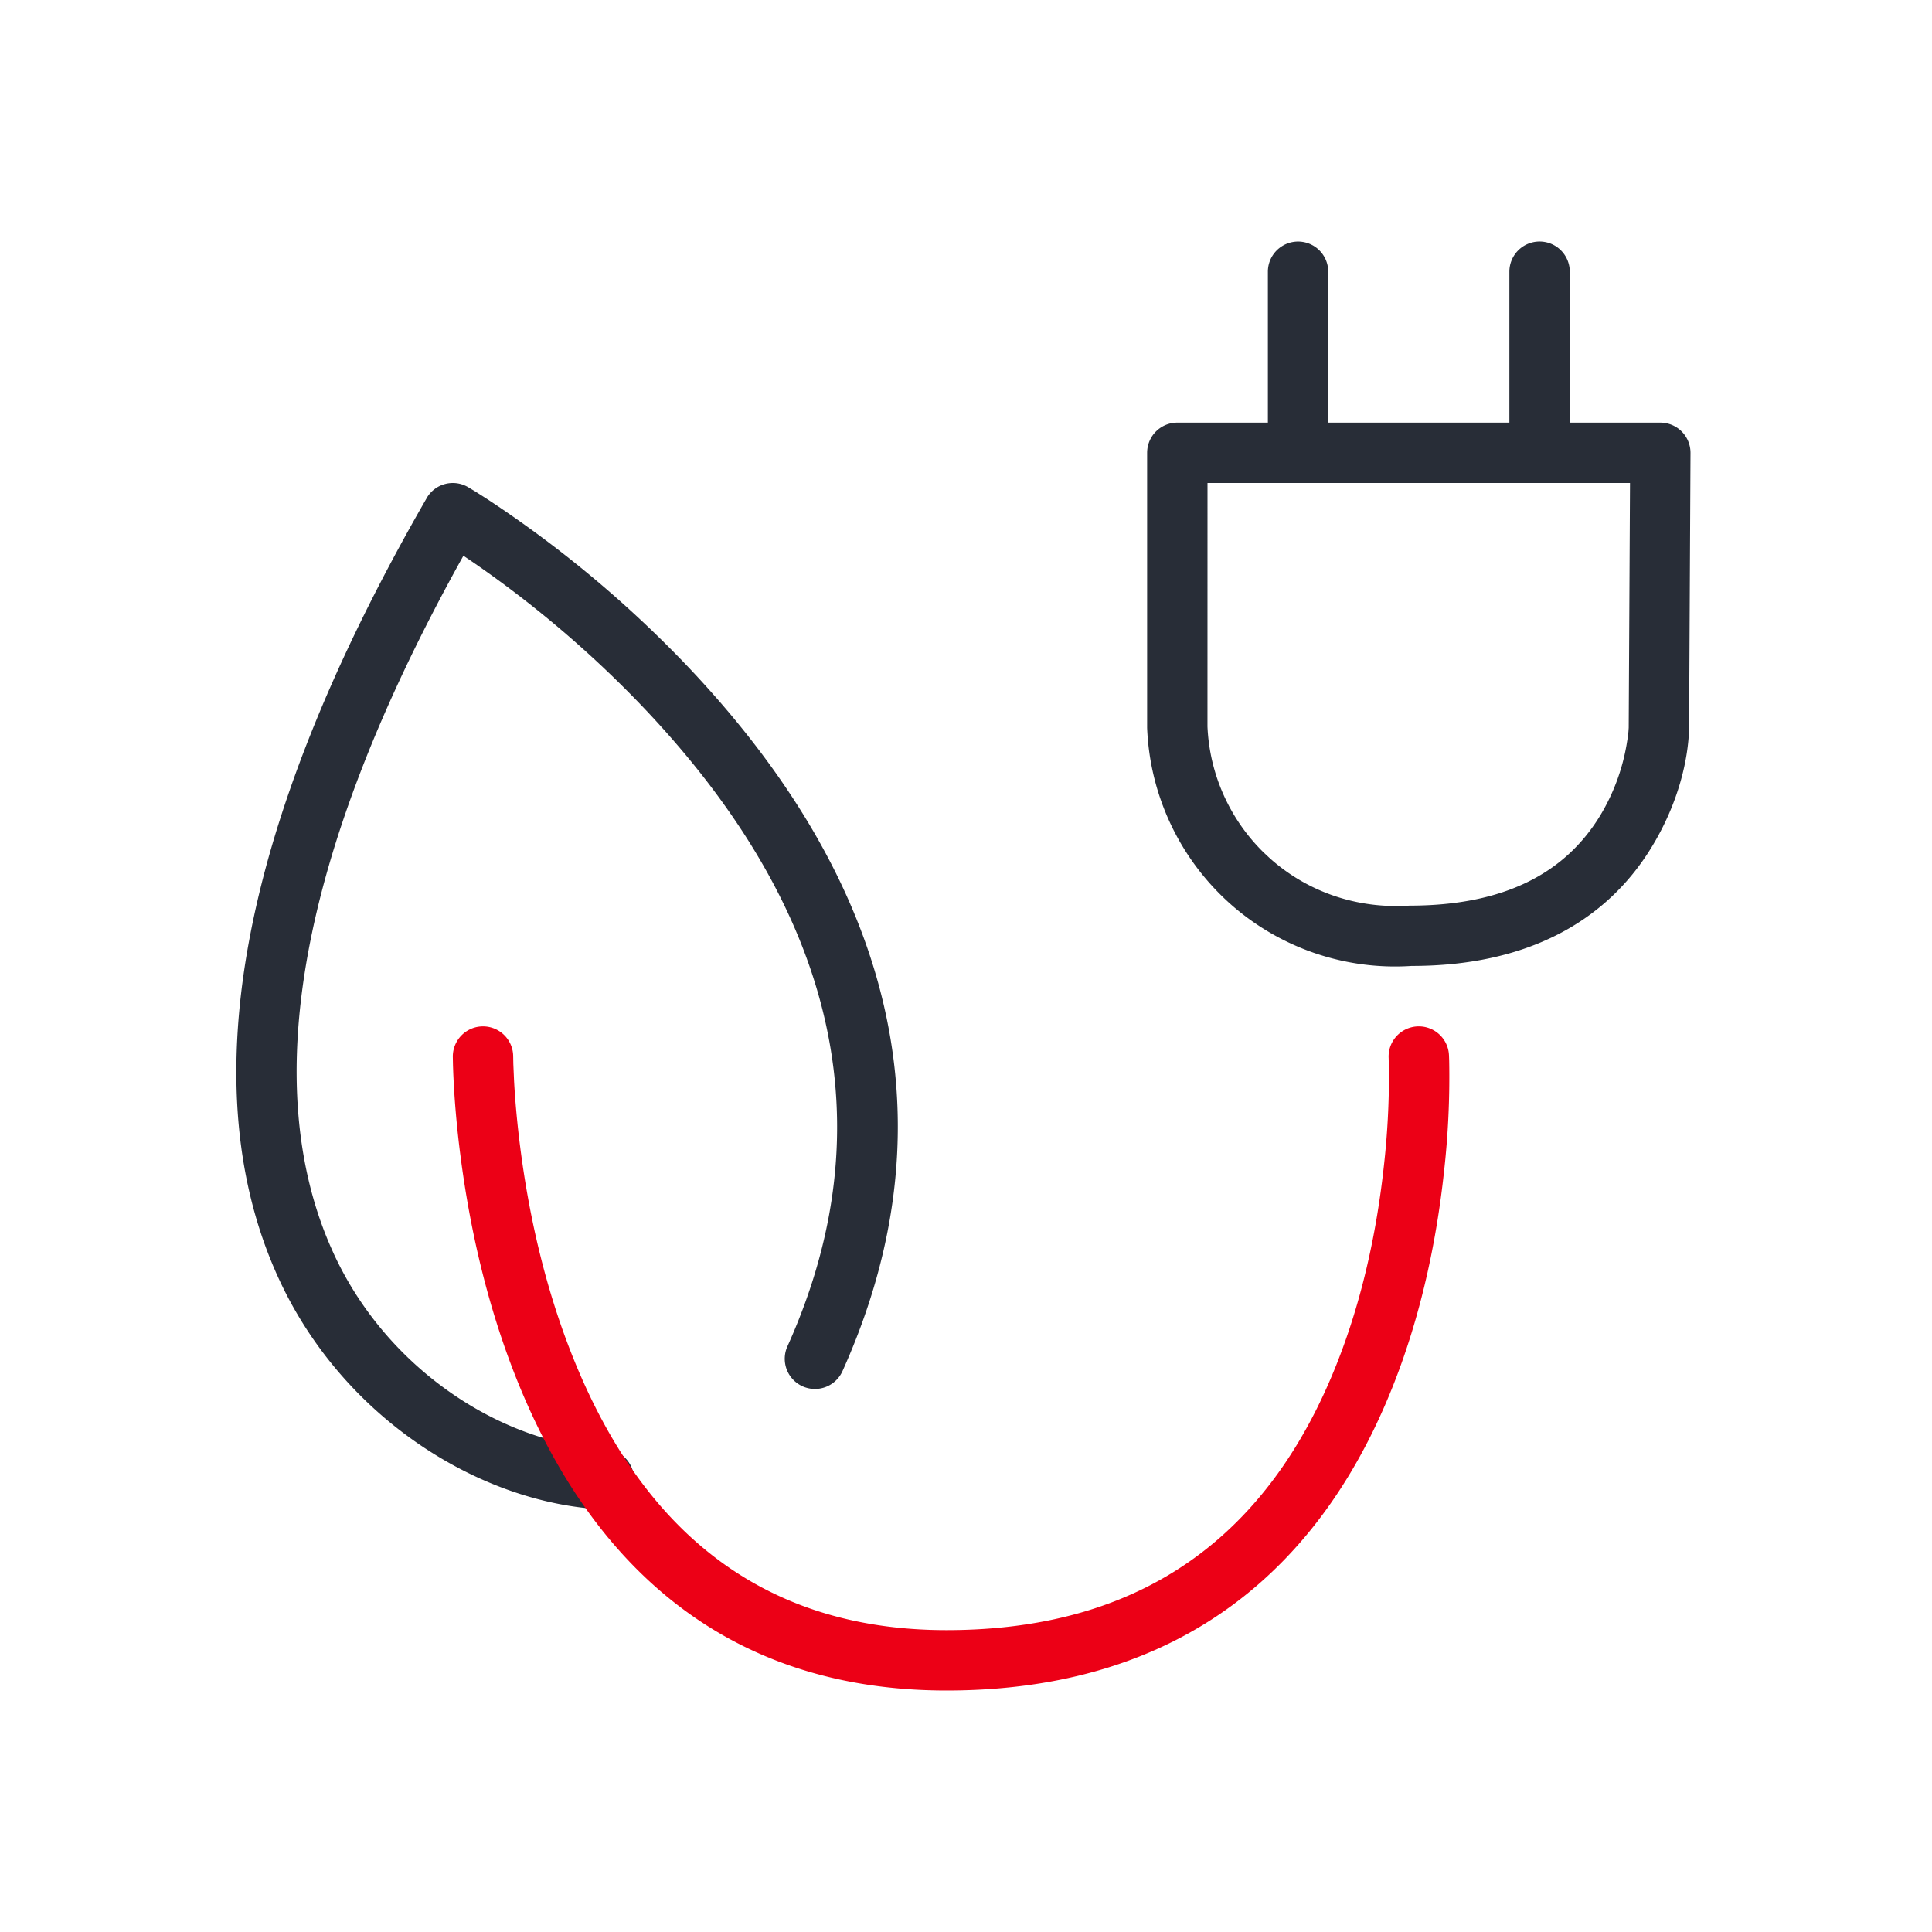
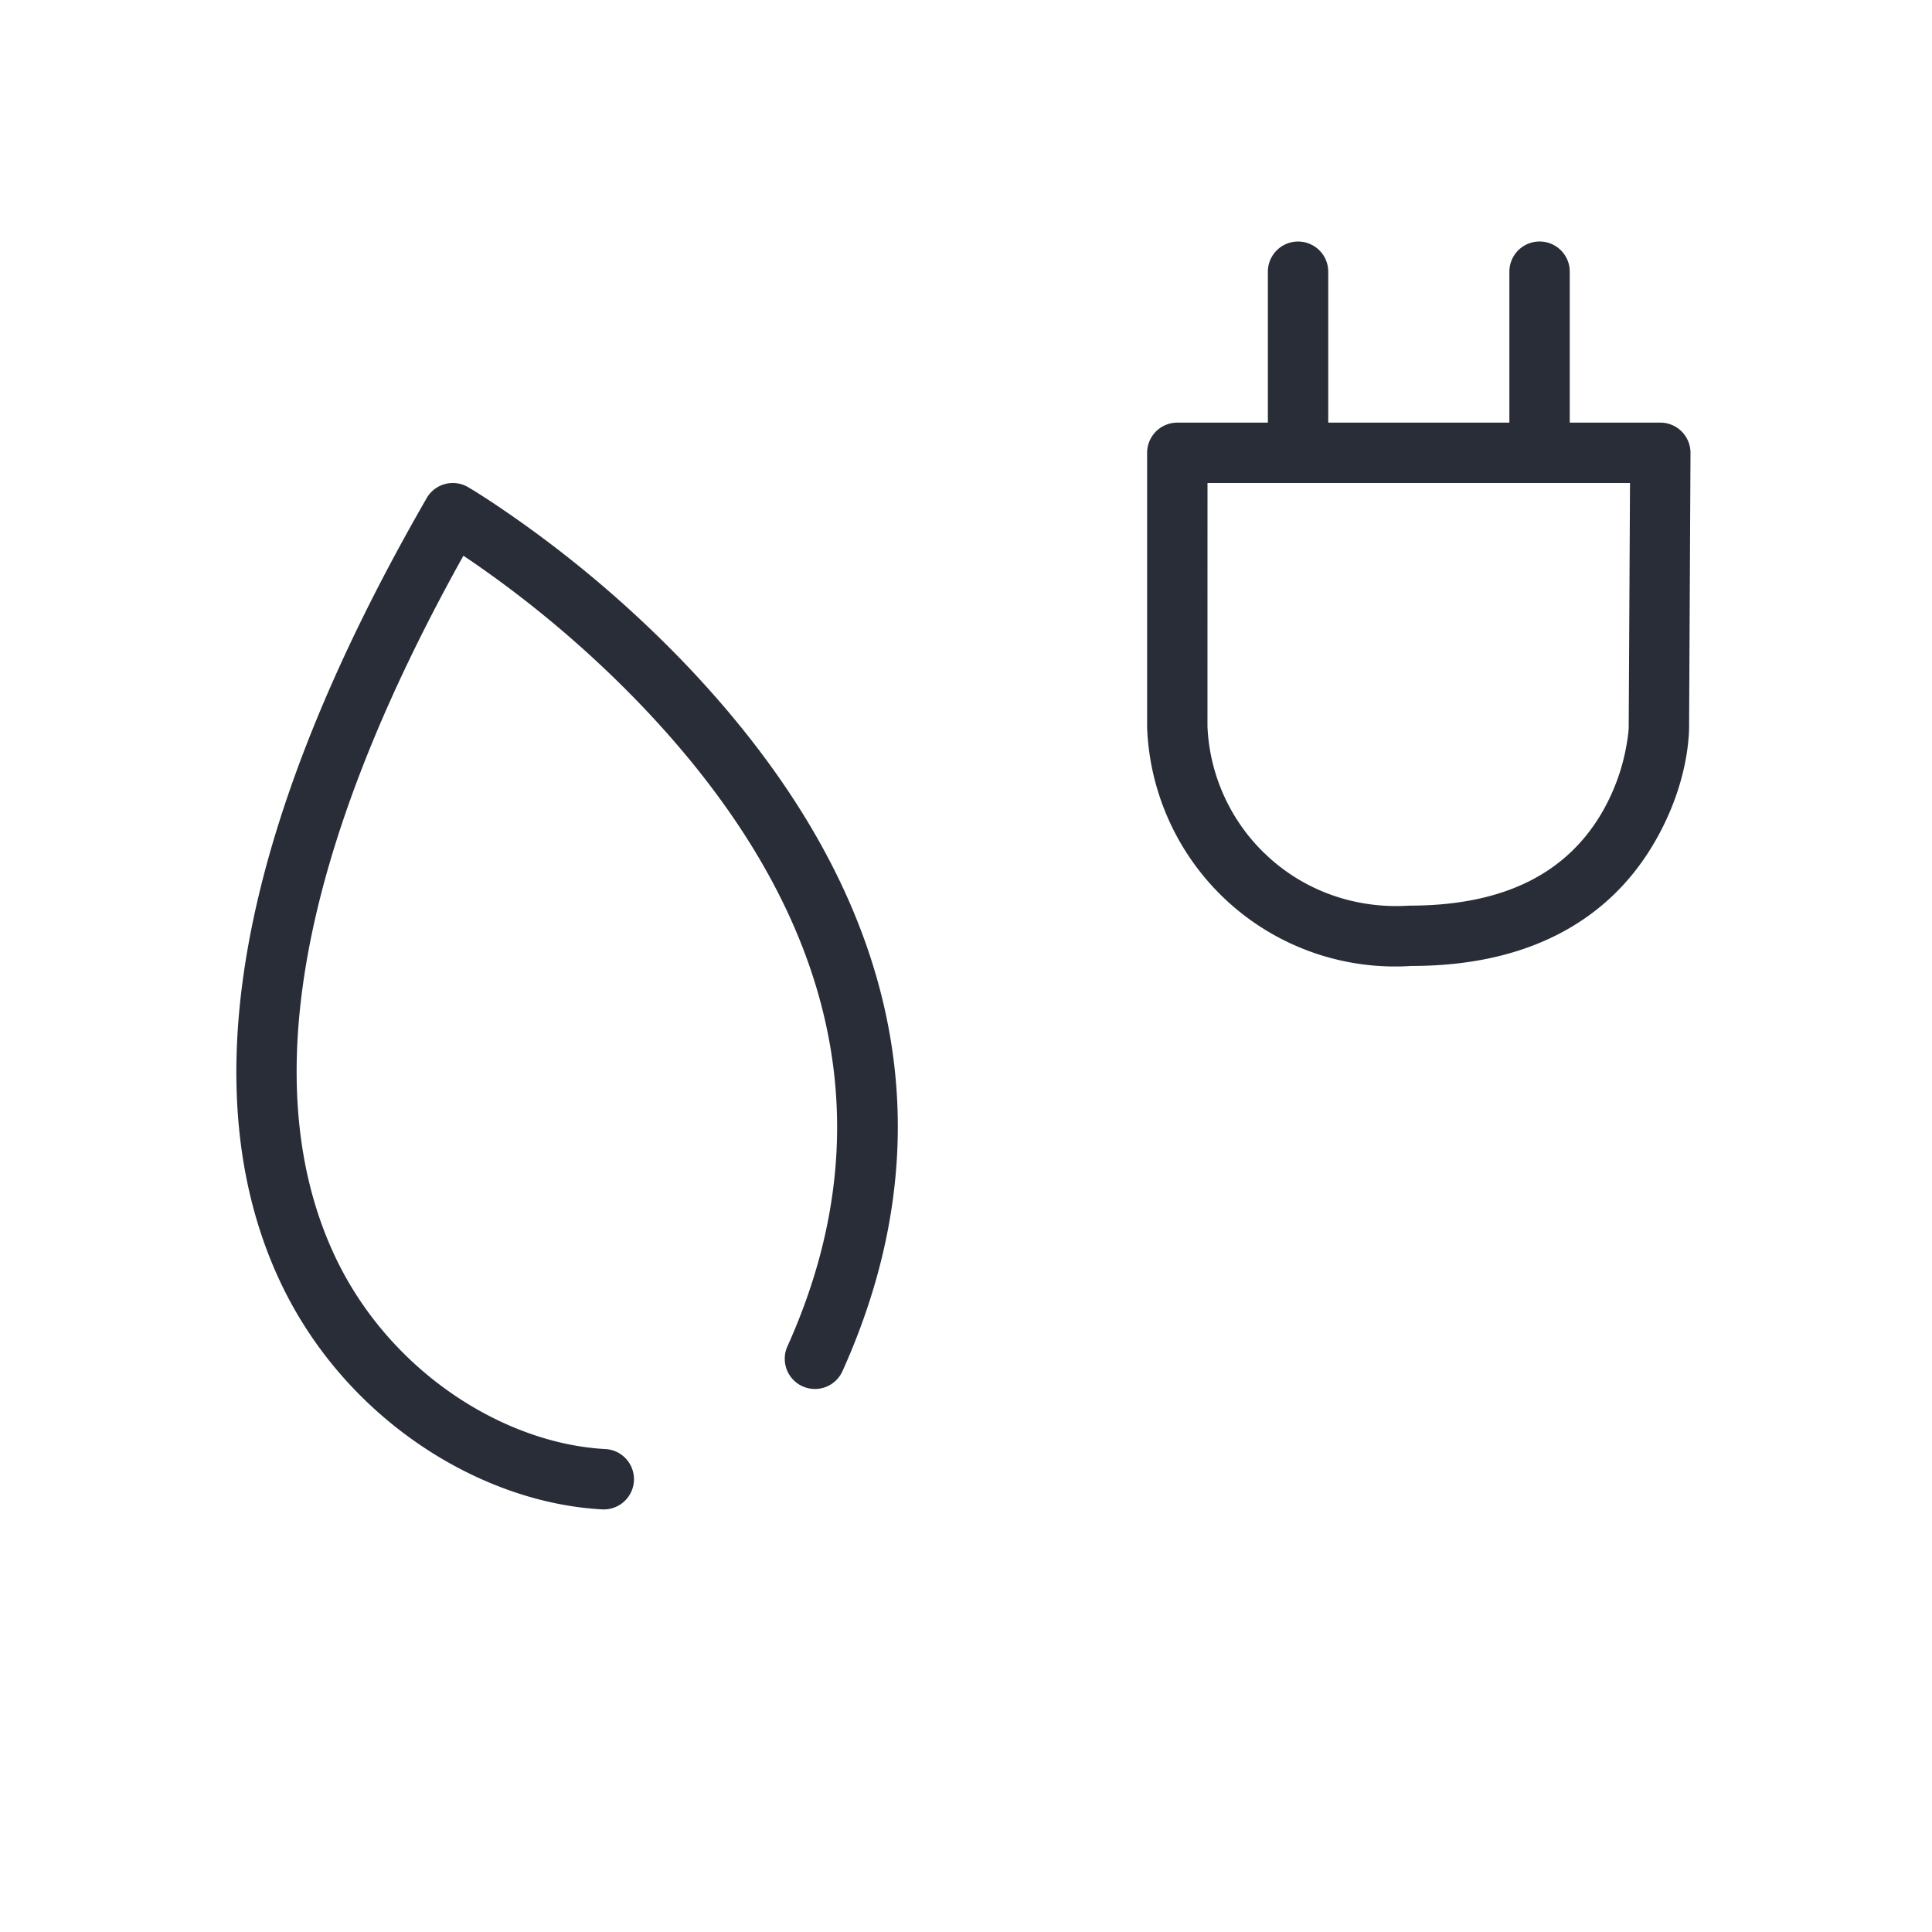
<svg xmlns="http://www.w3.org/2000/svg" id="feature-green-energy" width="64" height="64" viewBox="0 0 64 64">
  <g fill="none" fill-rule="evenodd" class="symbols">
    <g class="icon-style" transform="translate(7.83 8)">
      <path fill="#282D37" fill-rule="nonzero" d="M43.17 0a1 1 0 0 1 .994.883L44.17 1v5h3a1 1 0 0 1 1 1.005l-.047 9.133c-.028 1.021-.351 2.474-1.25 3.94-1.5 2.45-4.128 3.922-7.94 3.92a8.221 8.221 0 0 1-6.032-2.077 8.242 8.242 0 0 1-2.731-5.81V7a1 1 0 0 1 1-1h3V1a1 1 0 0 1 1.993-.117L36.17 1v5h6V1a1 1 0 0 1 1-1Zm2.996 8H32.17l-.001 8.067a6.221 6.221 0 0 0 1.85 4.162l.216.202c1.248 1.117 2.894 1.683 4.631 1.569 3.183 0 5.165-1.11 6.302-2.967a6.748 6.748 0 0 0 .883-2.355l.04-.246.023-.193.009-.133L46.166 8Zm-39.862.5a1 1 0 0 1 1.371-.363l.25.15.38.243a38.11 38.11 0 0 1 6.44 5.332c6.636 6.88 9.24 14.868 5.338 23.548a1 1 0 1 1-1.824-.82c3.512-7.812 1.173-14.988-4.954-21.34a36.13 36.13 0 0 0-5.522-4.664l-.262-.177-.05.09c-5.518 9.928-6.643 17.49-4.366 22.76l.116.261c1.804 3.92 5.655 6.305 9.003 6.482A1 1 0 0 1 12.118 42c-4.06-.216-8.585-3.017-10.714-7.644-2.819-6.127-1.496-14.756 4.9-25.854Z" class="base" />
-       <path fill="#EC0016" d="M8.17 26a1 1 0 0 1 1 1l.005.252.024.553c.036.66.102 1.398.203 2.193.29 2.27.813 4.538 1.622 6.644C13.287 42.539 17.274 46 23.525 46c6.825 0 10.972-3.46 13.126-9.344.696-1.9 1.133-3.943 1.36-6.015a26.79 26.79 0 0 0 .17-3.175l-.01-.416a1 1 0 1 1 1.998-.1l.007.19A28.16 28.16 0 0 1 40 30.858c-.243 2.222-.714 4.42-1.47 6.486C36.106 43.96 31.265 48 23.525 48c-7.183 0-11.834-4.039-14.369-10.642-.87-2.27-1.428-4.689-1.737-7.106a32.557 32.557 0 0 1-.217-2.338l-.016-.338-.01-.278L7.17 27a1 1 0 0 1 1-1Z" class="pulse" />
    </g>
  </g>
</svg>